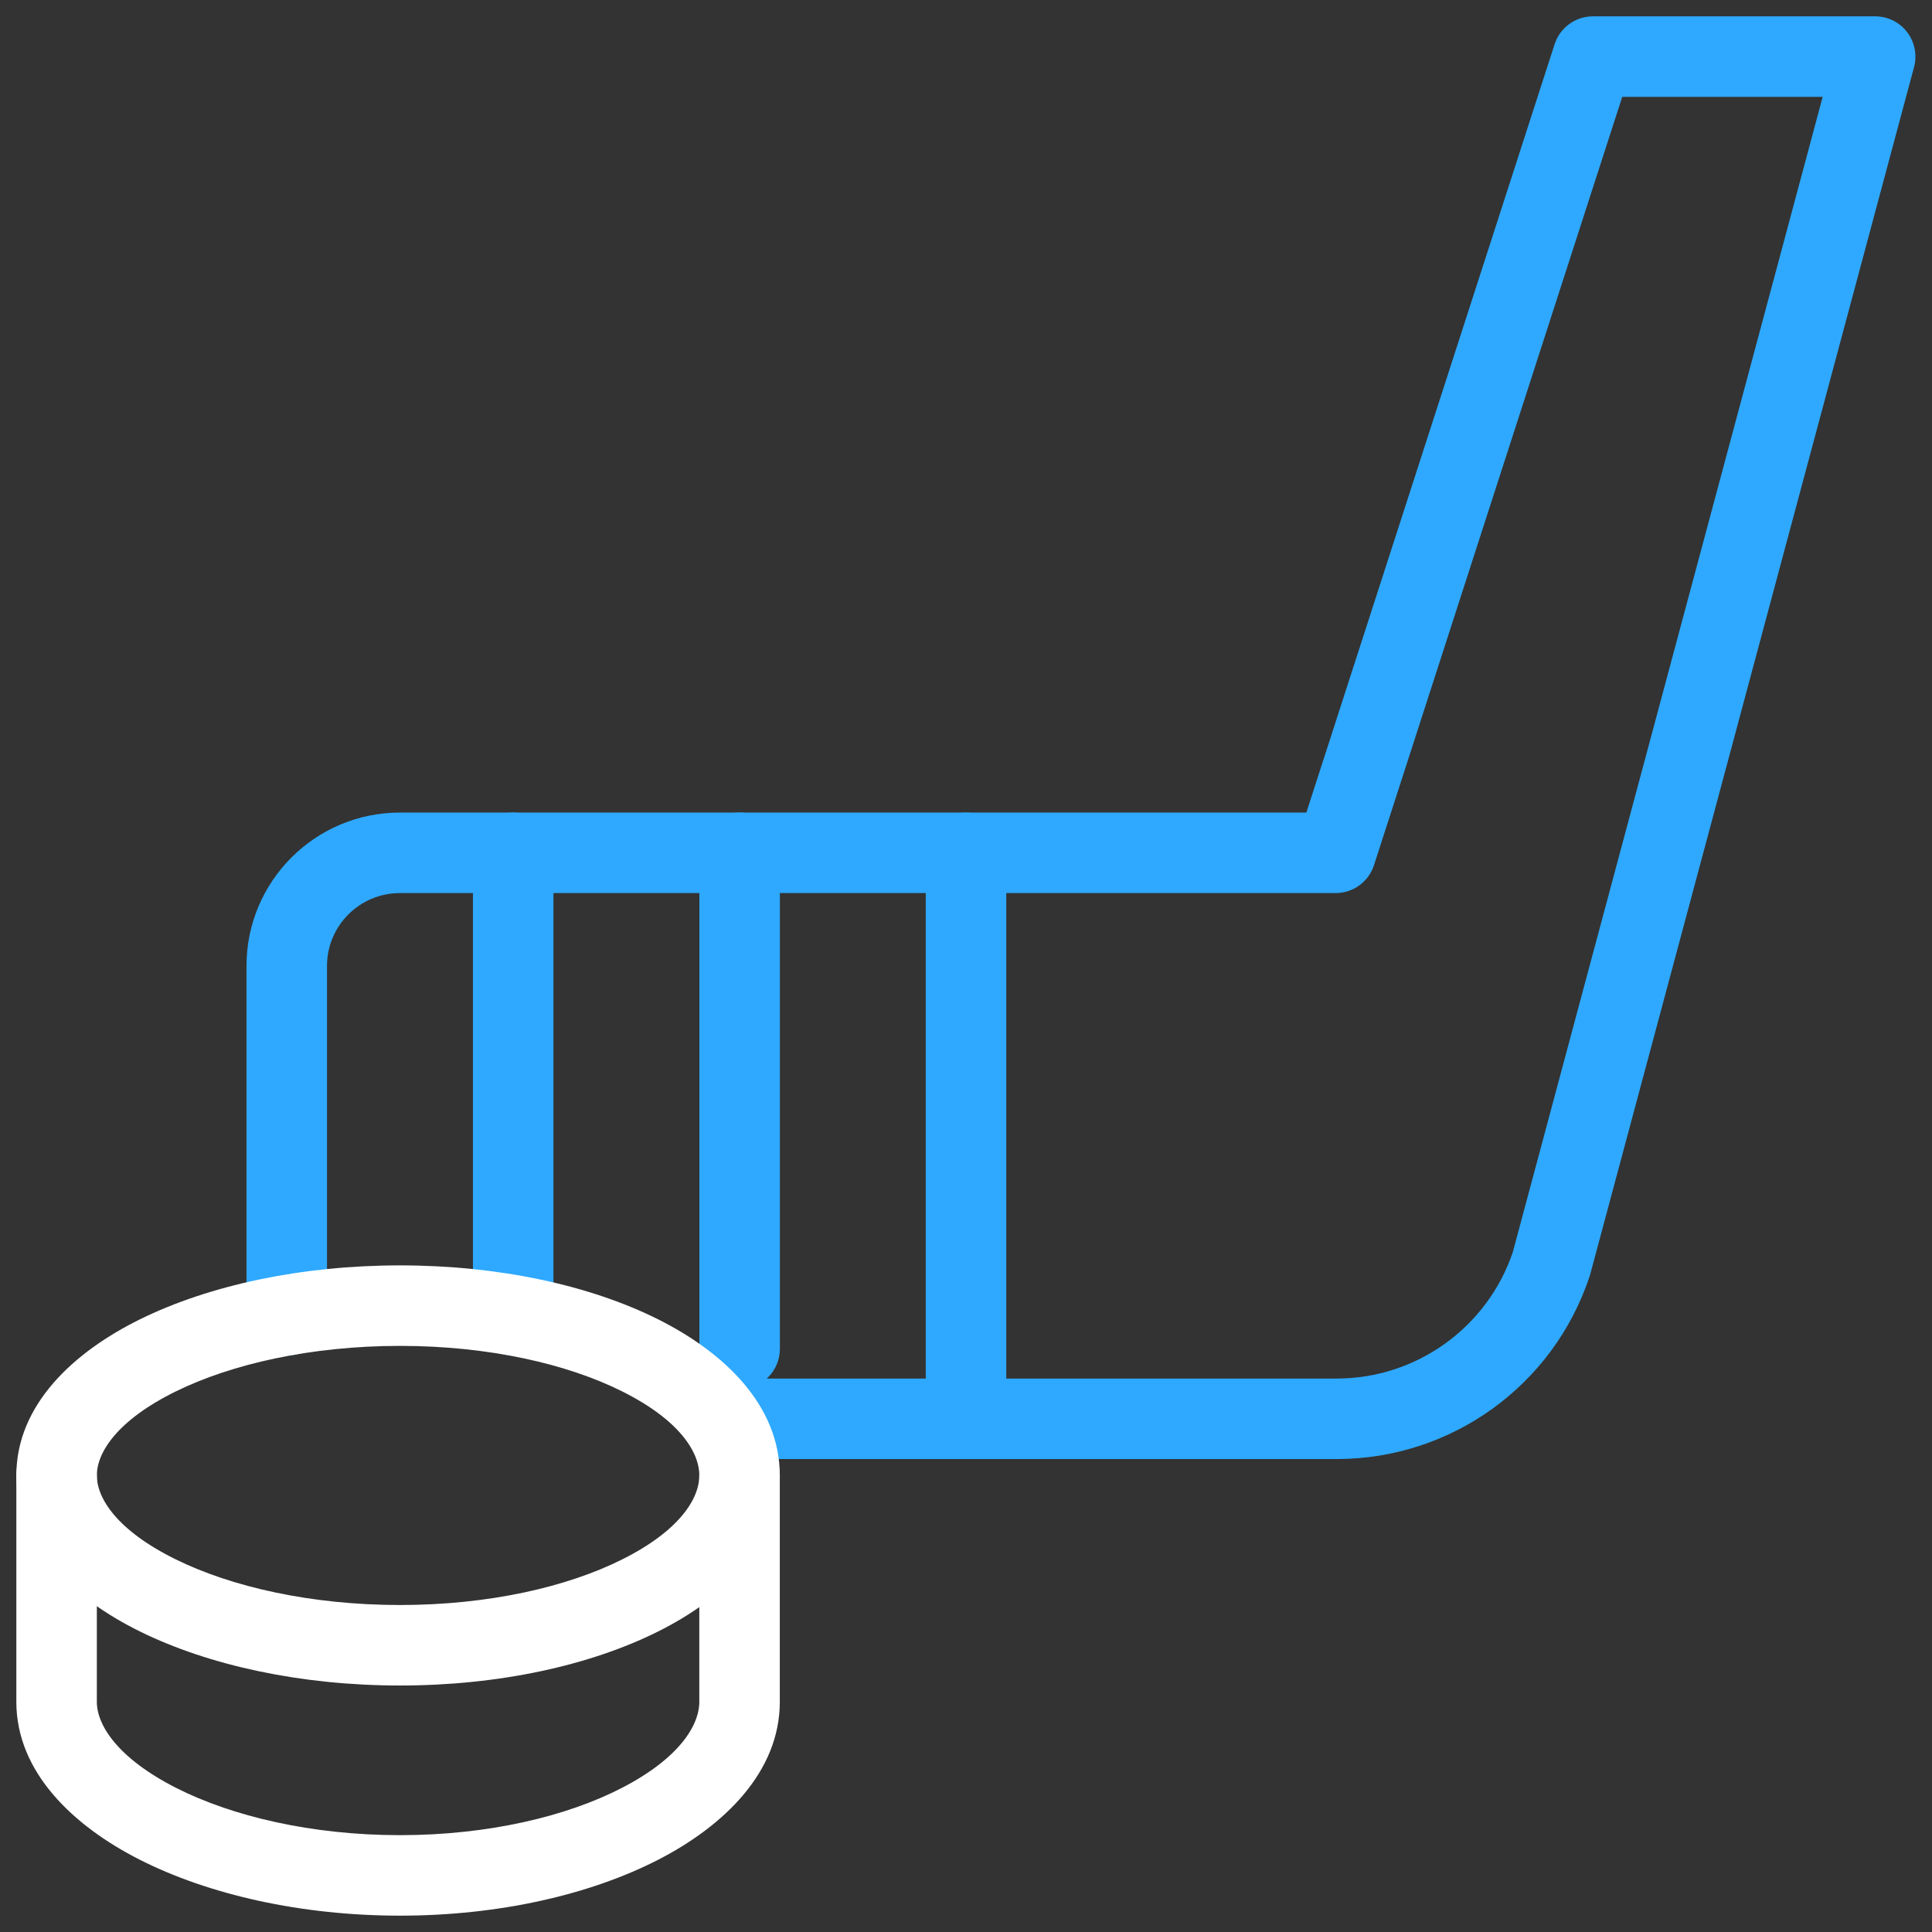
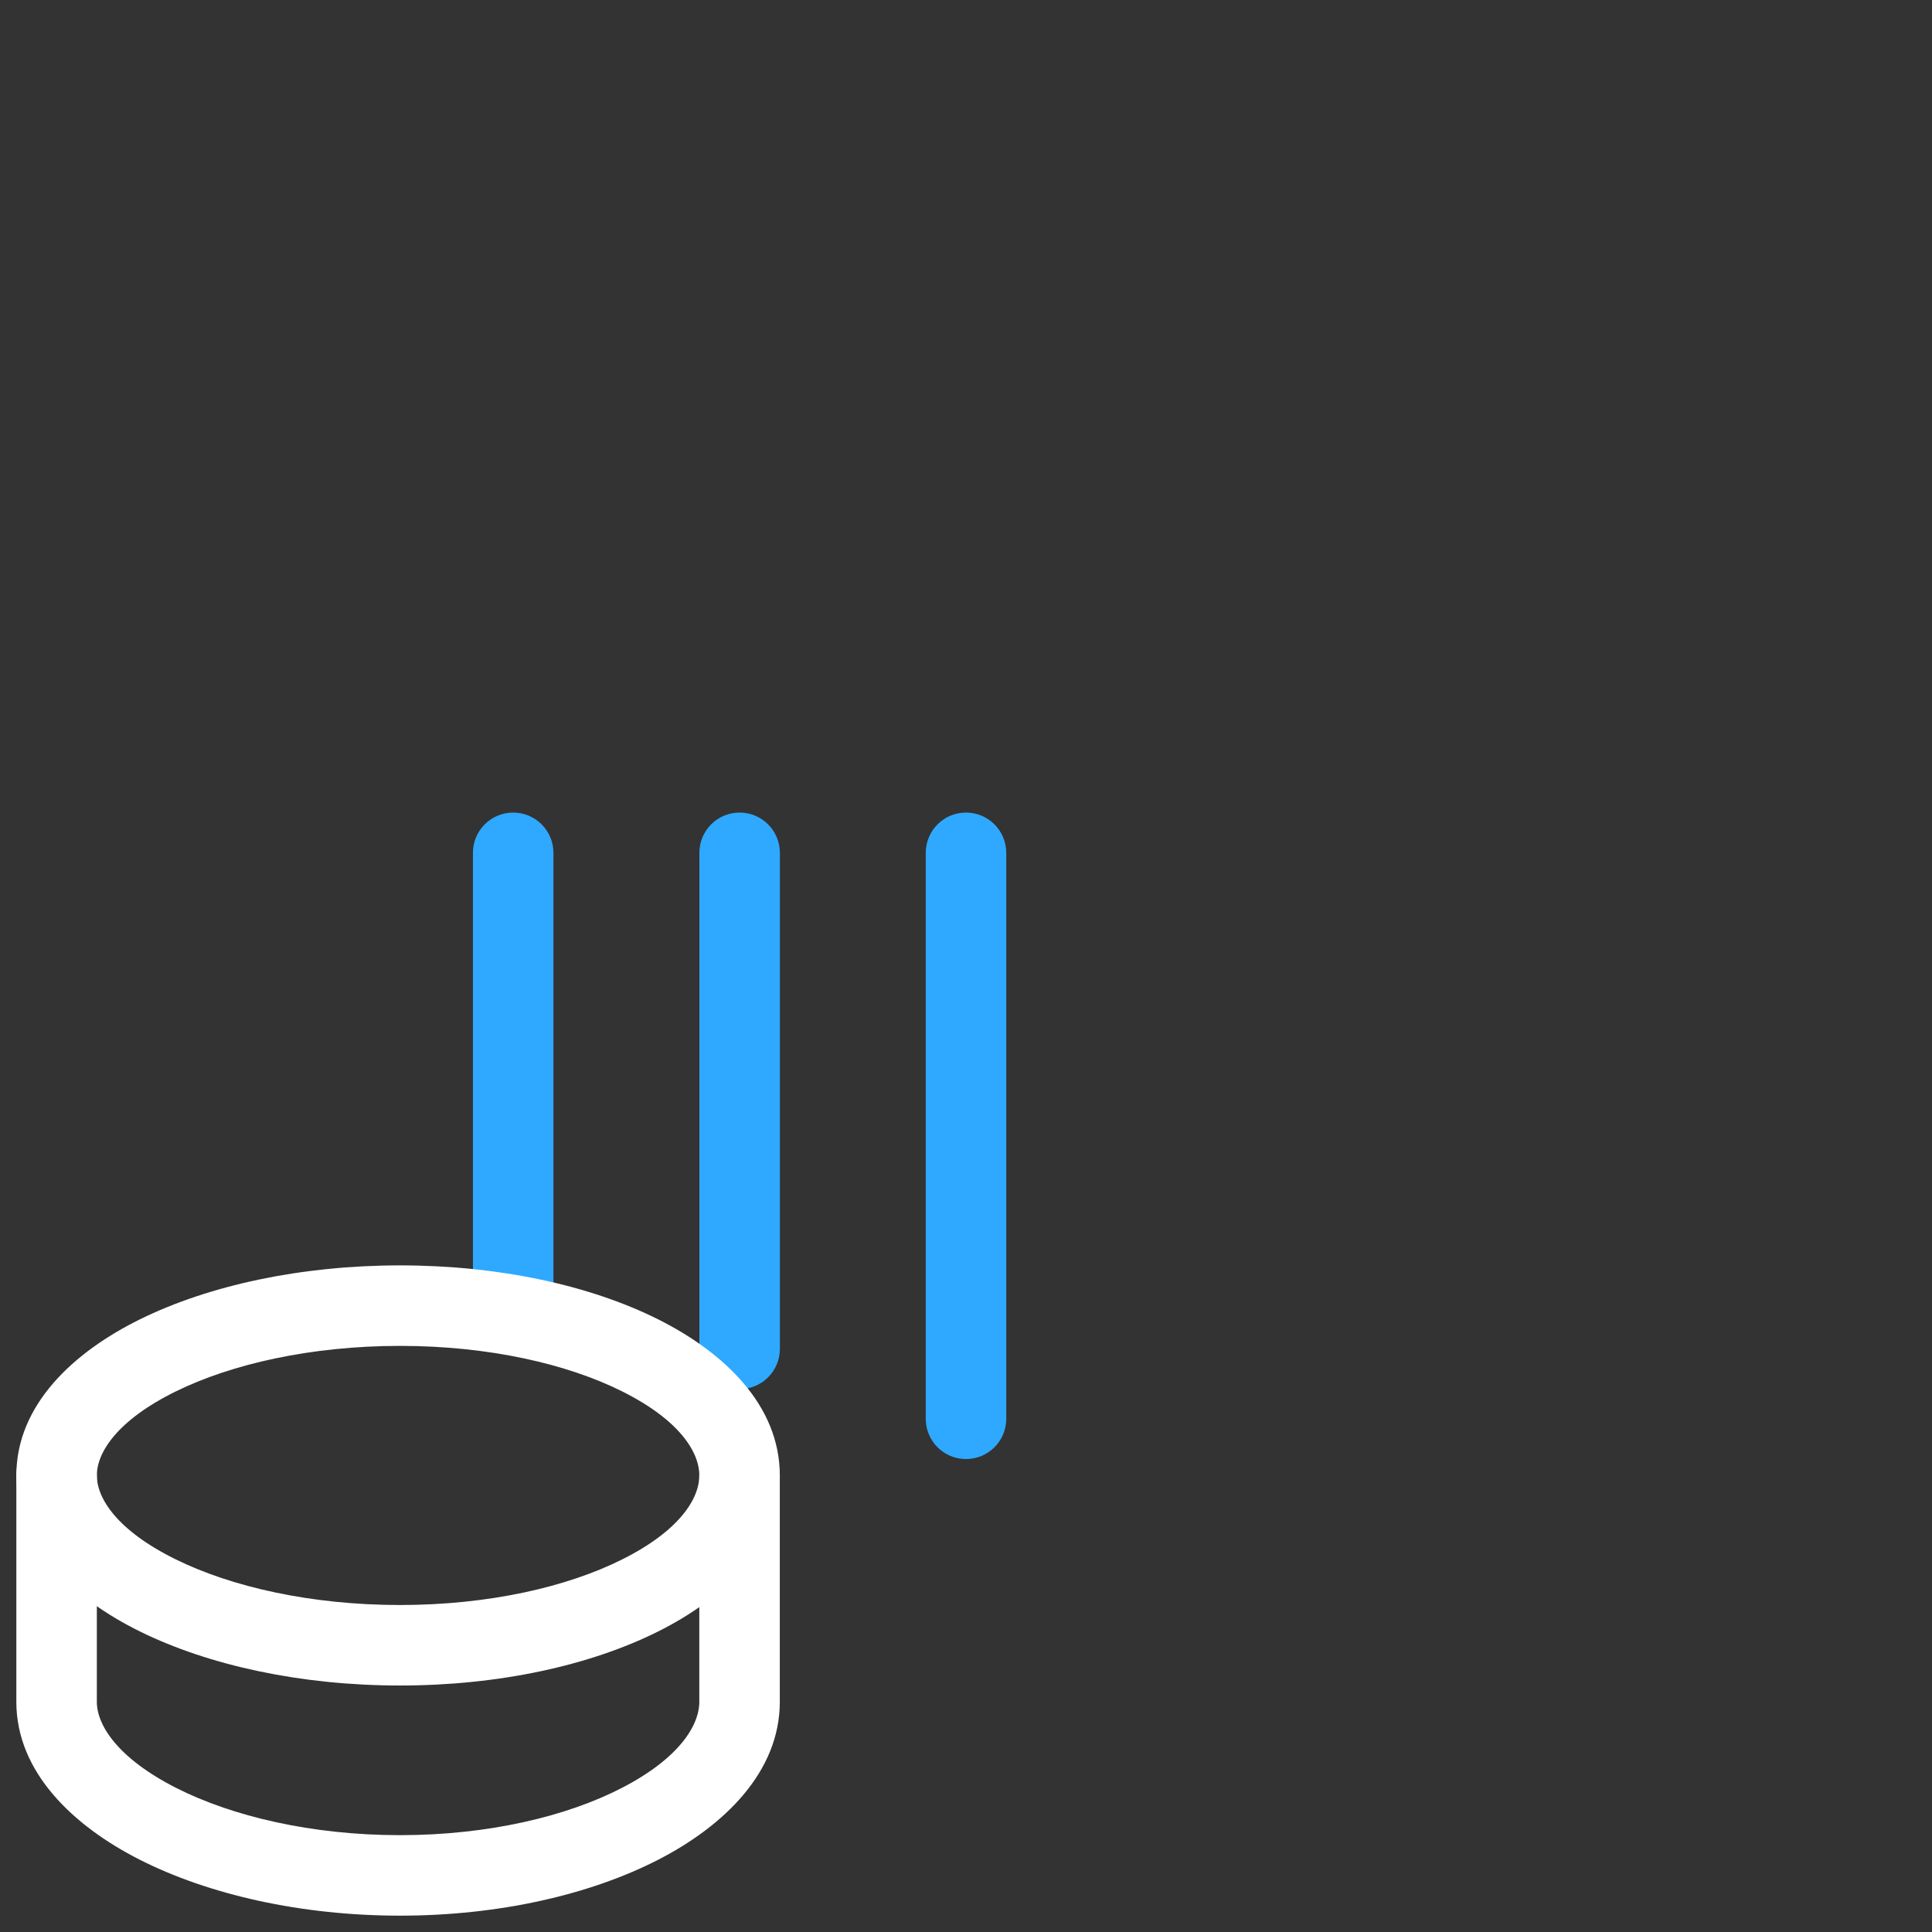
<svg xmlns="http://www.w3.org/2000/svg" width="24" height="24" viewBox="0 0 24 24" fill="none">
  <rect x="0" y="0" width="24" height="24" fill="#333333" stroke="none" />
  <g clip-path="url(#clip0_12_6568)">
-     <path fill-rule="evenodd" clip-rule="evenodd" d="M8.687 17.625C8.687 17.901 8.911 18.125 9.187 18.125H16.603C18.029 18.125 19.294 17.213 19.745 15.86C19.748 15.851 19.751 15.841 19.754 15.831L23.777 0.833C23.817 0.683 23.785 0.522 23.691 0.399C23.596 0.275 23.45 0.203 23.294 0.203H19.788C19.571 0.203 19.379 0.343 19.312 0.549L16.228 10.094H4.969C3.916 10.094 3.062 10.947 3.062 12V16.339C3.062 16.615 3.286 16.839 3.562 16.839C3.839 16.839 4.062 16.615 4.062 16.339V12C4.062 11.499 4.468 11.094 4.969 11.094H16.592C16.809 11.094 17.001 10.954 17.068 10.748L20.152 1.203H22.642L18.792 15.557C18.473 16.494 17.593 17.125 16.603 17.125H9.187C8.911 17.125 8.687 17.349 8.687 17.625Z" fill="#2EA9FF" />
    <path fill-rule="evenodd" clip-rule="evenodd" d="M12 18.125C12.276 18.125 12.5 17.901 12.5 17.625V10.594C12.5 10.318 12.276 10.094 12 10.094C11.724 10.094 11.5 10.318 11.5 10.594V17.625C11.5 17.901 11.724 18.125 12 18.125Z" fill="#2EA9FF" />
    <path fill-rule="evenodd" clip-rule="evenodd" d="M9.188 17.256C9.464 17.256 9.688 17.032 9.688 16.756V10.594C9.688 10.318 9.464 10.094 9.188 10.094C8.911 10.094 8.688 10.318 8.688 10.594V16.756C8.688 17.032 8.911 17.256 9.188 17.256Z" fill="#2EA9FF" />
-     <path fill-rule="evenodd" clip-rule="evenodd" d="M6.375 16.839C6.651 16.839 6.875 16.615 6.875 16.339V10.594C6.875 10.318 6.651 10.094 6.375 10.094C6.099 10.094 5.875 10.318 5.875 10.594V16.339C5.875 16.615 6.099 16.839 6.375 16.839Z" fill="#2EA9FF" />
+     <path fill-rule="evenodd" clip-rule="evenodd" d="M6.375 16.839C6.651 16.839 6.875 16.615 6.875 16.339V10.594C6.875 10.318 6.651 10.094 6.375 10.094C6.099 10.094 5.875 10.318 5.875 10.594V16.339Z" fill="#2EA9FF" />
    <path fill-rule="evenodd" clip-rule="evenodd" d="M1.741 20.268C2.598 20.69 3.743 20.938 4.969 20.938C6.195 20.938 7.329 20.69 8.175 20.267C8.992 19.859 9.687 19.202 9.687 18.328C9.687 17.454 8.992 16.798 8.175 16.389C7.329 15.966 6.195 15.719 4.969 15.719C3.743 15.719 2.598 15.966 1.741 16.388C0.918 16.793 0.203 17.449 0.203 18.328C0.203 19.207 0.918 19.863 1.741 20.268ZM2.183 19.371C1.456 19.013 1.203 18.614 1.203 18.328C1.203 18.043 1.456 17.643 2.183 17.285C2.877 16.944 3.864 16.719 4.969 16.719C6.073 16.719 7.048 16.944 7.728 17.284C8.439 17.639 8.687 18.037 8.687 18.328C8.687 18.619 8.439 19.017 7.728 19.372C7.048 19.713 6.073 19.938 4.969 19.938C3.864 19.938 2.877 19.713 2.183 19.371Z" fill="white" />
    <path fill-rule="evenodd" clip-rule="evenodd" d="M2.188 22.21C1.462 21.841 1.203 21.43 1.203 21.141V18.328C1.203 18.052 0.979 17.828 0.703 17.828C0.427 17.828 0.203 18.052 0.203 18.328V21.141C0.203 22.016 0.912 22.684 1.736 23.102C2.593 23.536 3.739 23.797 4.969 23.797C6.198 23.797 7.334 23.536 8.181 23.1C8.998 22.679 9.687 22.01 9.687 21.141V18.328C9.687 18.052 9.464 17.828 9.187 17.828C8.911 17.828 8.687 18.052 8.687 18.328V21.141C8.687 21.436 8.433 21.845 7.723 22.211C7.043 22.562 6.069 22.797 4.969 22.797C3.868 22.797 2.882 22.562 2.188 22.21Z" fill="white" />
  </g>
  <defs>
    <clipPath id="clip0_12_6568">
      <rect width="24" height="24" fill="white" />
    </clipPath>
  </defs>
</svg>